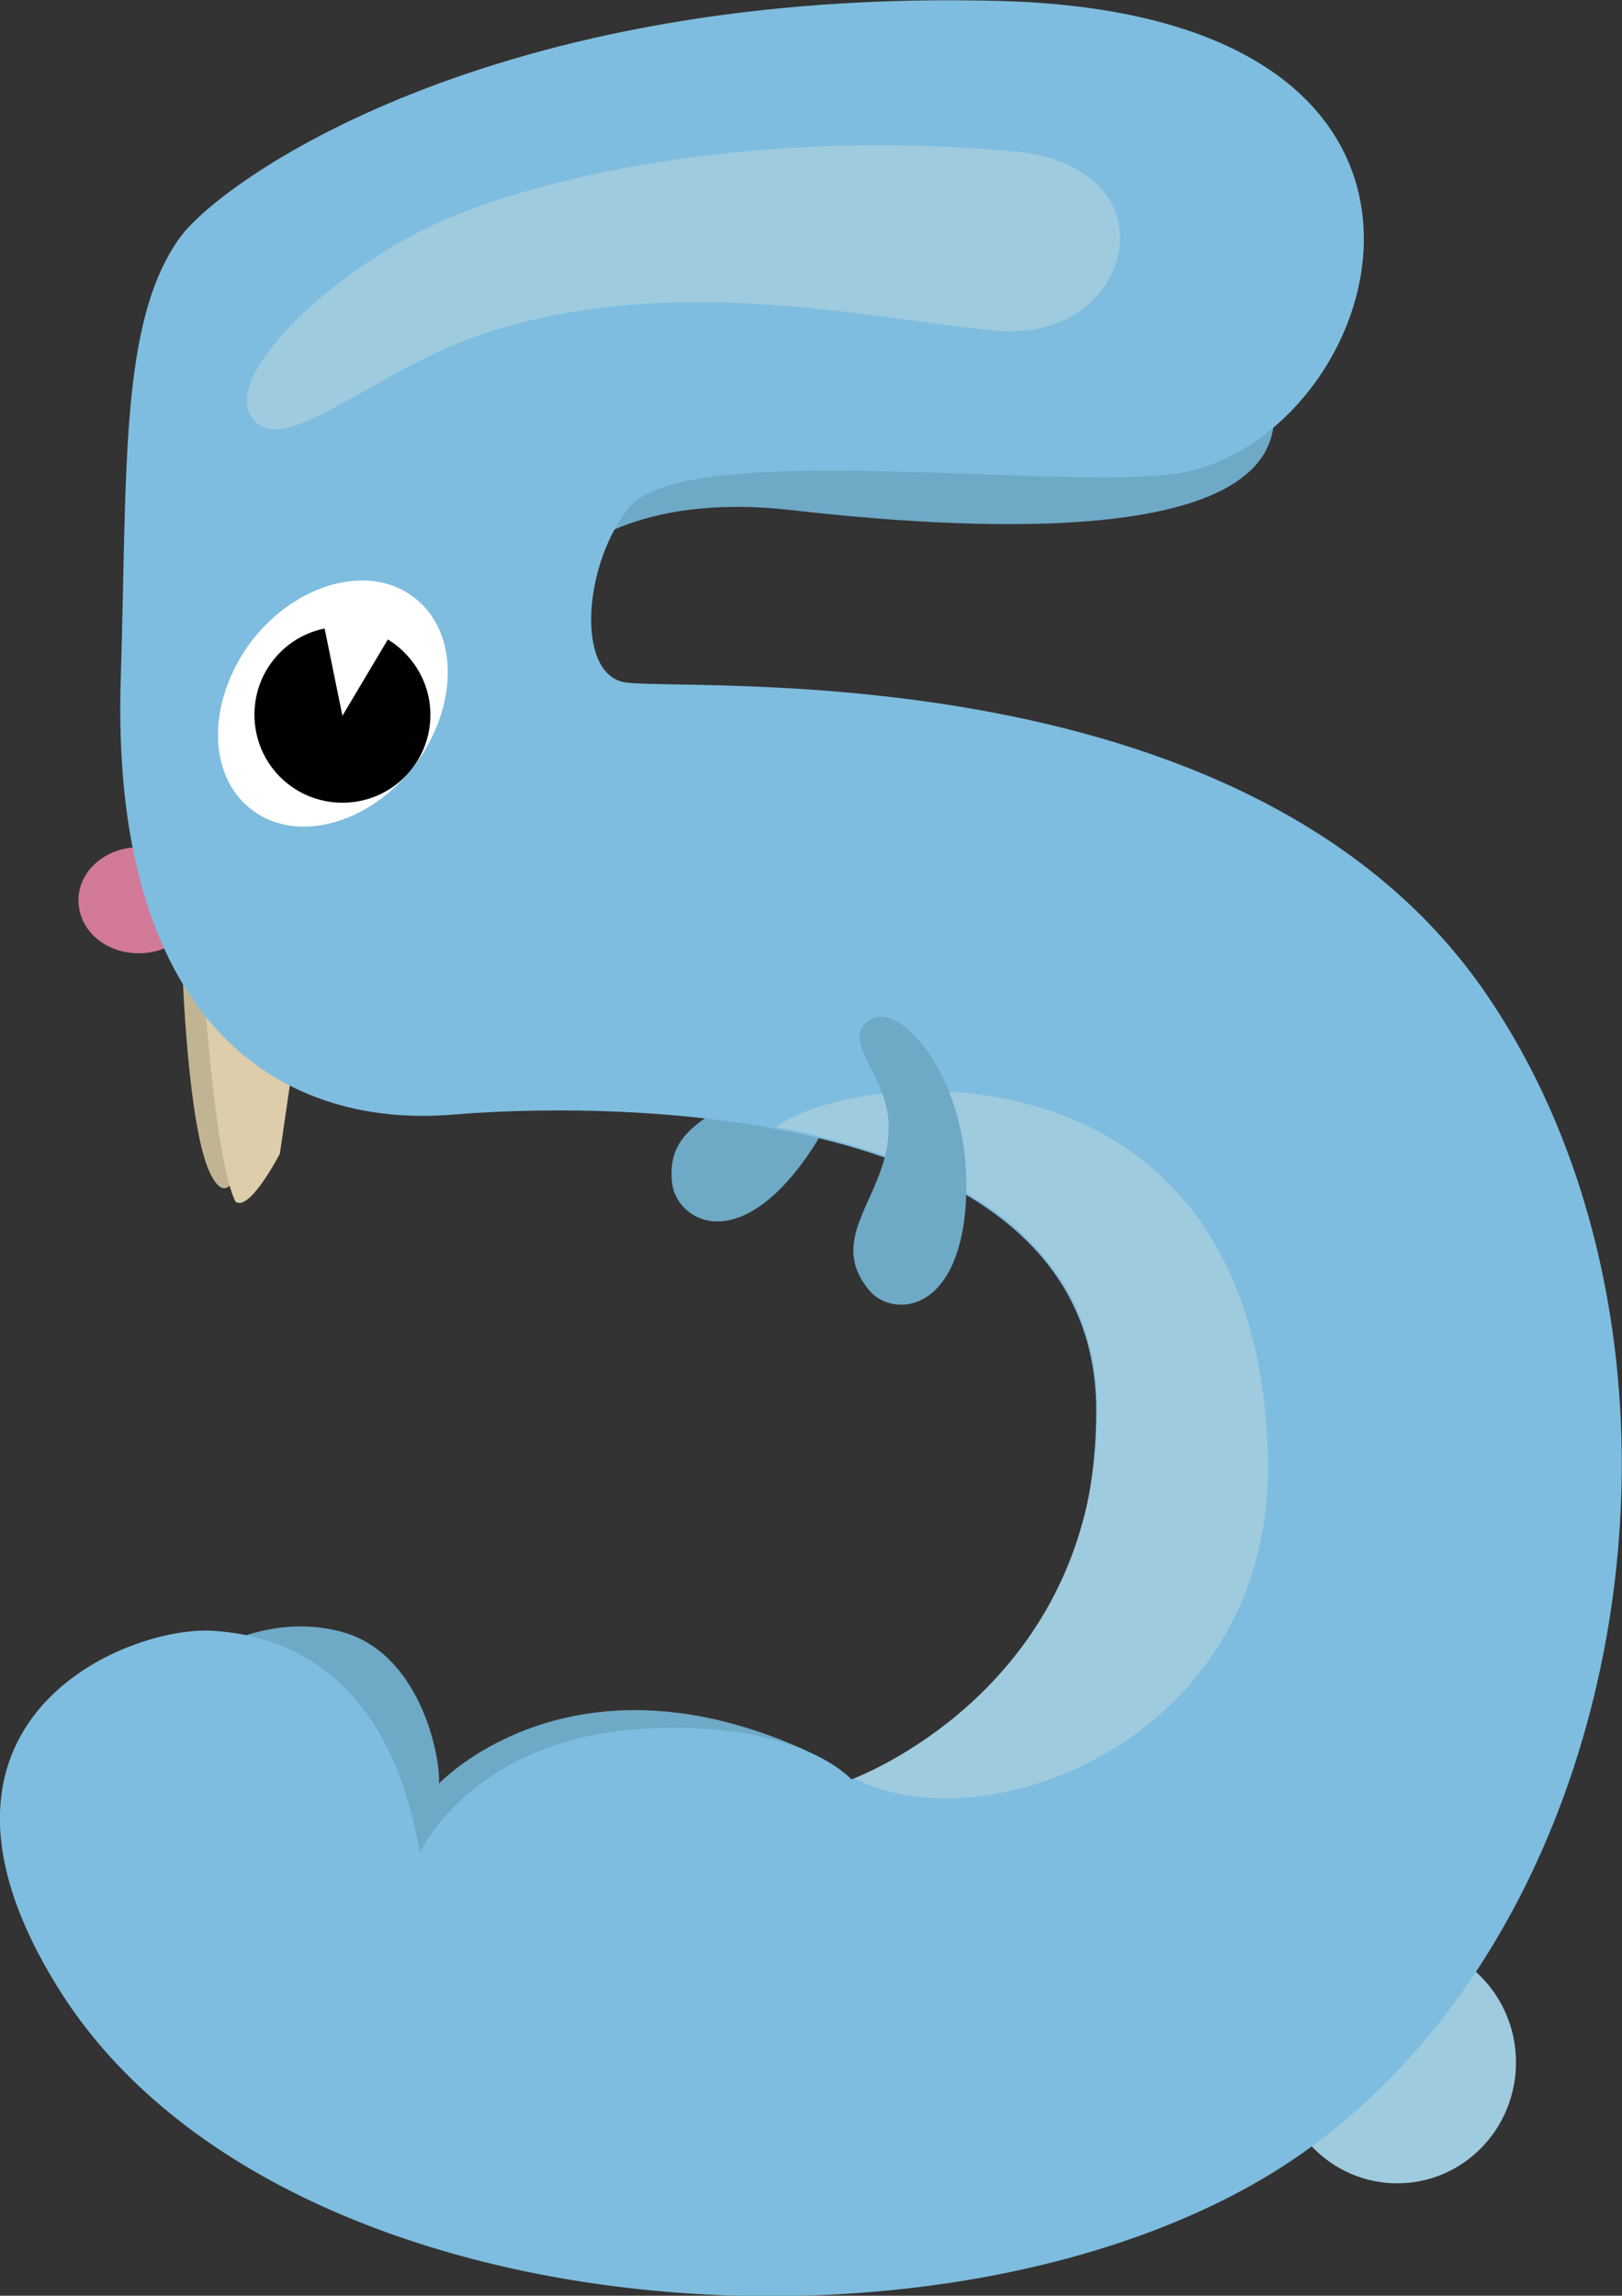
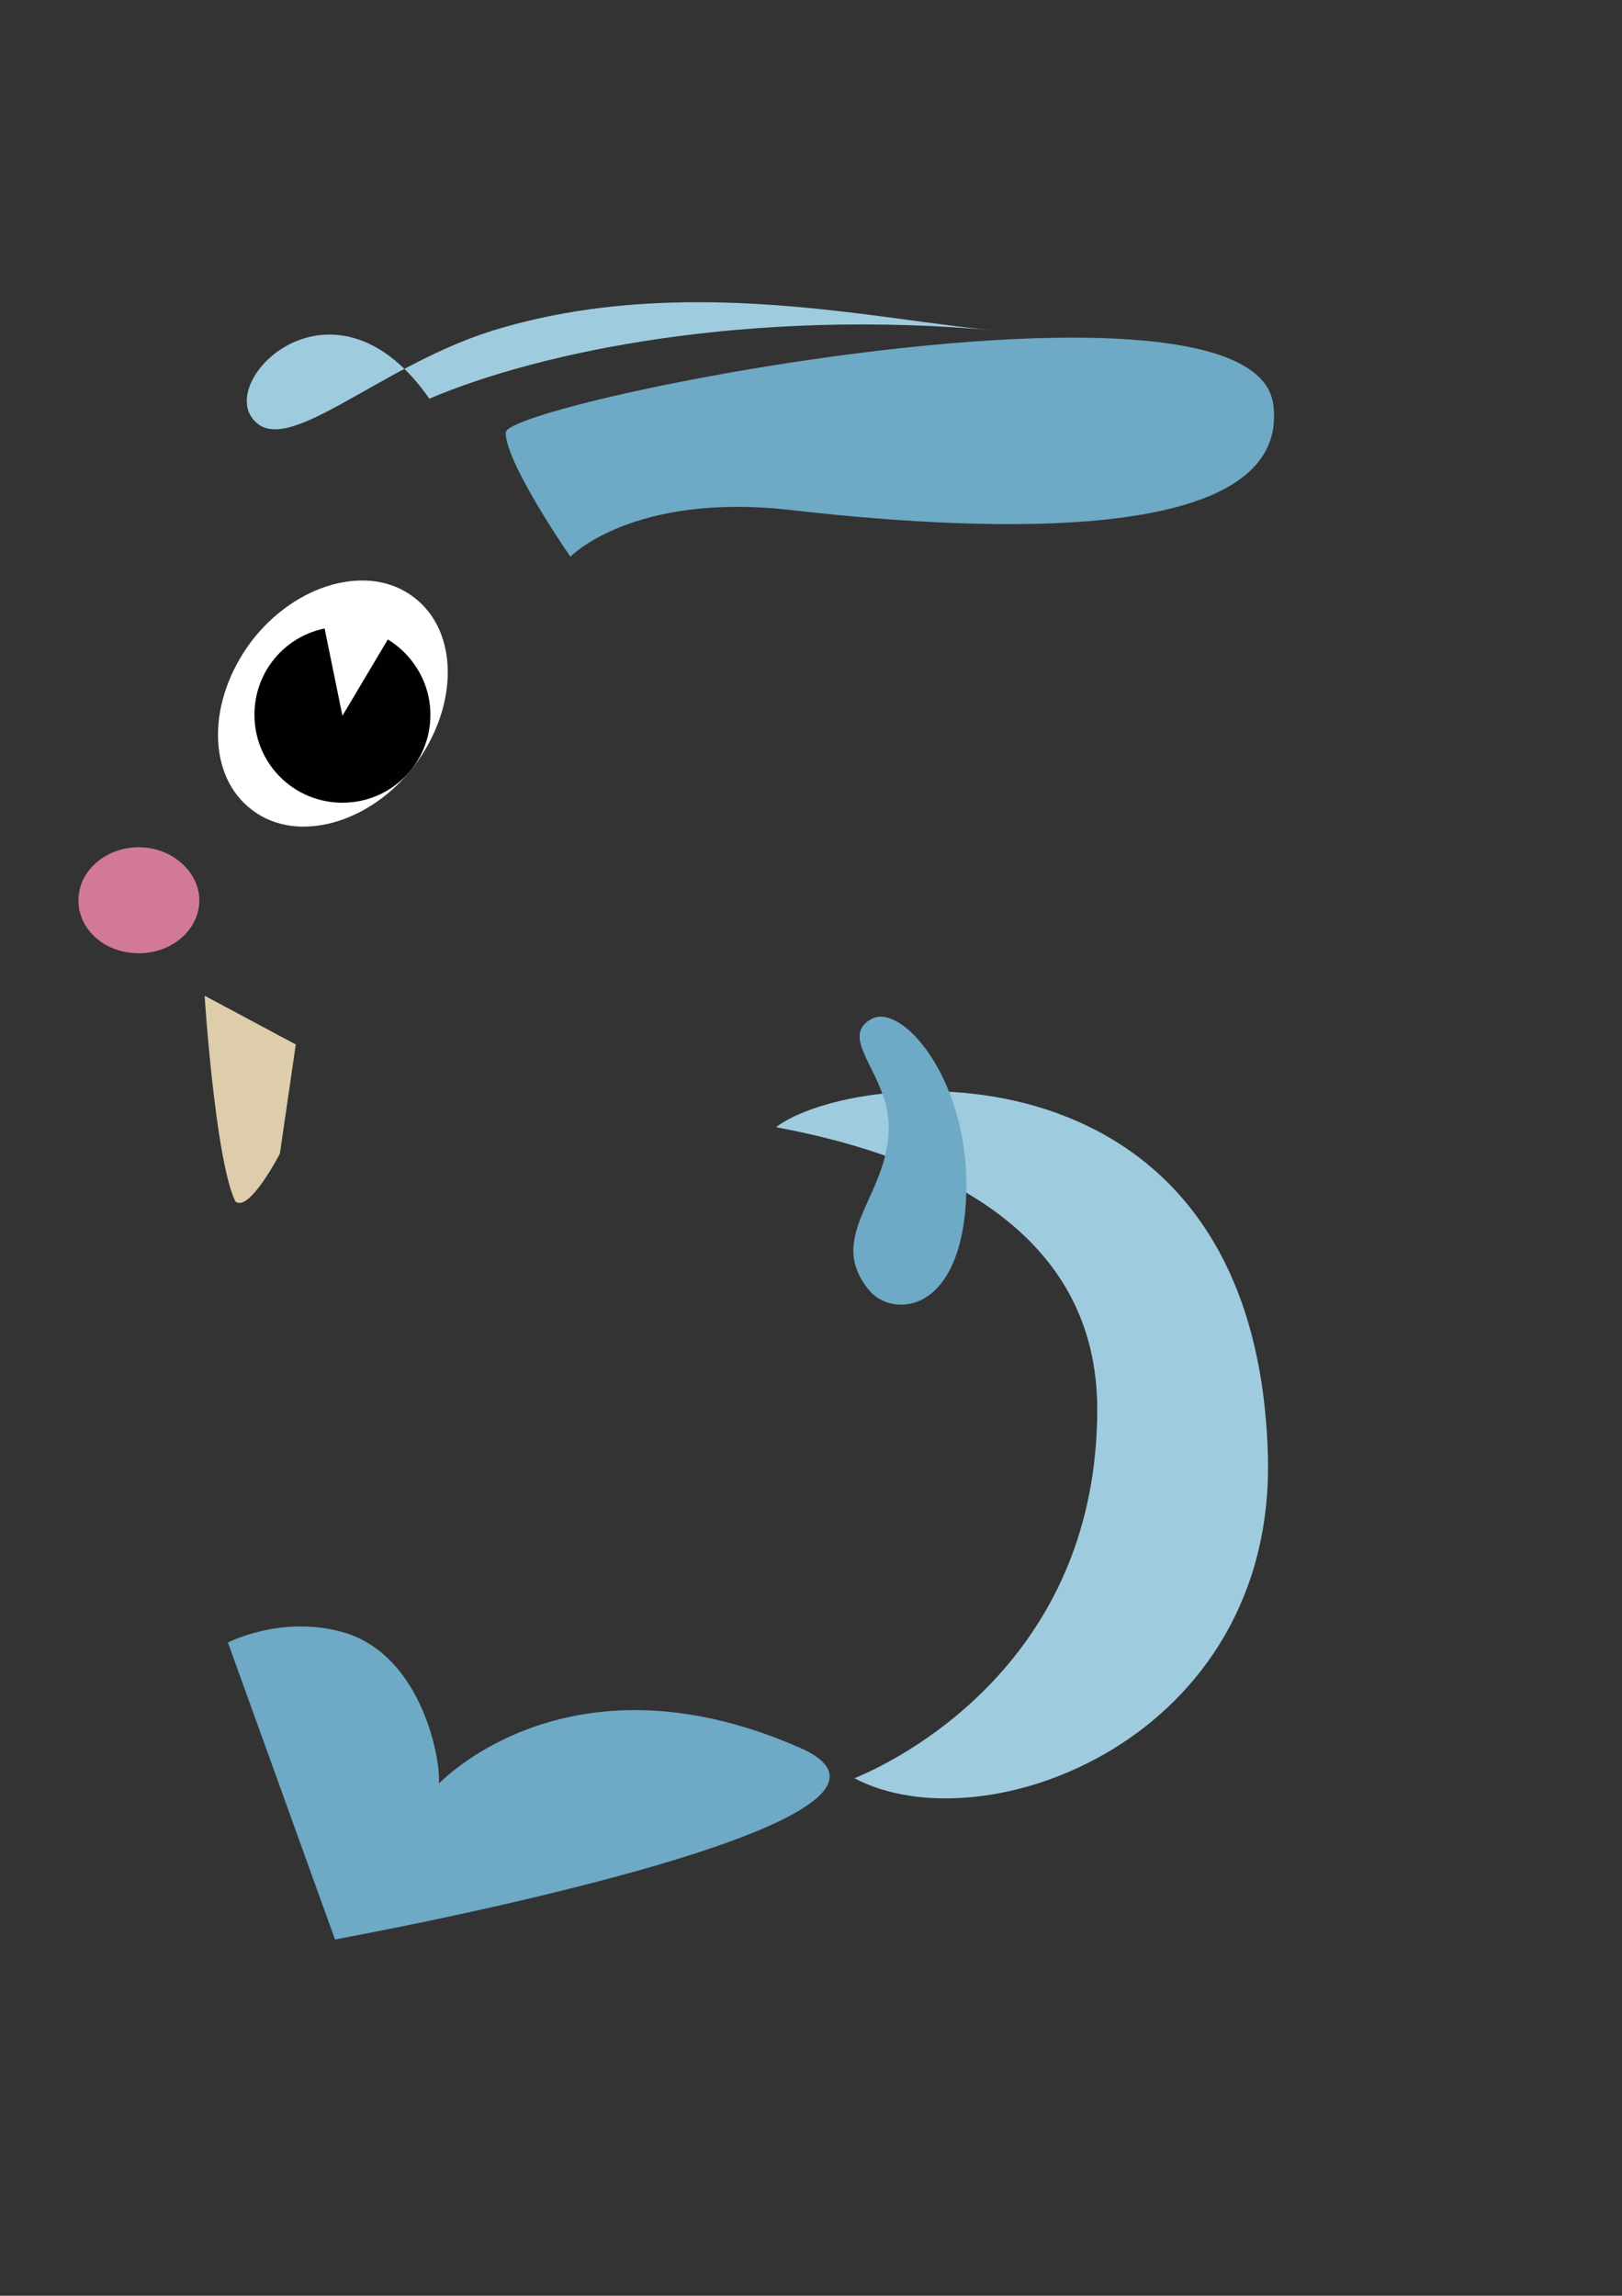
<svg xmlns="http://www.w3.org/2000/svg" version="1.1" id="Ebene_1" x="0px" y="0px" viewBox="0 0 153 216.5" style="enable-background:new 0 0 153 216.5;" xml:space="preserve">
  <rect x="0" y="0" width="153" height="216.5" fill="#333333" stroke="none" />
  <style type="text/css">
	.st0{fill:#6EA9C6;}
	.st1{fill:#D37998;}
	.st2{fill:#9FCBDF;}
	.st3{fill:#C1B492;}
	.st4{fill:#DDCDAA;}
	.st5{fill:#7EBDDF;}
	.st6{fill:#FFFFFF;}
	.st7{fill:#010101;}
</style>
  <g>
    <path class="st0" d="M21.5,154.9c0,0,5.2-2.7,11.1-0.9c7.3,2.3,9,12.1,8.8,14.2c2-2,13.9-12.2,34-3.4c16.5,7.2-43.8,18.1-43.8,18.1   L21.5,154.9z" />
    <path class="st1" d="M18.8,84.9c0,2.8-2.6,5-5.7,5c-3.2,0-5.7-2.2-5.7-5c0-2.8,2.6-5,5.7-5C16.2,79.9,18.8,82.2,18.8,84.9" />
    <path class="st0" d="M53.8,52.5c0,0,5.9-6.1,20.8-4.4c14.9,1.7,47.4,4.2,45.5-10c-2-14.2-72.4-0.2-72.4,2.7S53.8,52.5,53.8,52.5" />
-     <path class="st2" d="M143,194.5c0,6.3-5,11.4-11.2,11.4c-6.2,0-11.2-5.1-11.2-11.4c0-6.3,5-11.4,11.2-11.4   C138,183.1,143,188.2,143,194.5" />
-     <path class="st0" d="M77.7,90.4c3.4,0.3,4.8,11.1-2.9,20.4c-6.1,7.3-11,4-11.4,0.8c-0.8-6.8,7-6.4,10.4-12.4   C76,95.3,74.2,90.2,77.7,90.4" />
-     <path class="st3" d="M17.2,91.4c0,0,0.5,14.8,2.6,19.2c2.1,4.4,3.3-2.6,3.3-2.6V92.9L17.2,91.4z" />
    <path class="st4" d="M19.3,93.9c0,0,1,15.5,2.9,19.4c1.3,1.1,4.2-4.5,4.2-4.5l1.5-10.3L19.3,93.9z" />
-     <path class="st5" d="M16.9,22.5c3.7-5.3,29.3-23.8,77.8-22.4c48.4,1.5,36.3,40.3,17.2,44.4c-9.8,2.1-46.9-3.3-52.5,3.3   c-4.3,5.2-5.1,15.4-0.7,16.5c4.4,1.1,58.7-3.7,81.4,29.3c22.7,33,14.5,87.5-17.6,109.7c-30.8,21.3-96.3,17.5-117-15.8   c-15.8-25.3,6.6-34.3,14.7-33.7c16.1,1.1,18.7,17.2,19.4,20.9c0.7-1.5,6.2-11,21.6-11.7c14.3-0.7,19.1,4.8,19.1,4.8   s23.1-6.6,23.1-34.8c0-28.2-43.3-29.3-60.5-27.9c-17.2,1.5-32.6-9.5-31.5-41.4C12,44.1,11.3,30.4,16.9,22.5" />
    <path class="st2" d="M73.2,106.3c15.6,2.9,30.3,10.1,30.3,26.6c0,22.8-17.1,32.4-22.9,34.8c12.3,6.5,39.7-3.7,39-30.4   C118.5,97.3,80.7,100.6,73.2,106.3" />
-     <path class="st2" d="M23.7,39.3c2.9,4.4,11.6-4.6,22.7-8.1c18.1-5.6,36.7-0.9,47.9,0c12.7,1,16.8-15.4,1.5-16.9   c-23.7-2.2-43.5,2-53.8,6.4C31.8,25.1,21,35.2,23.7,39.3" />
+     <path class="st2" d="M23.7,39.3c2.9,4.4,11.6-4.6,22.7-8.1c18.1-5.6,36.7-0.9,47.9,0c-23.7-2.2-43.5,2-53.8,6.4C31.8,25.1,21,35.2,23.7,39.3" />
    <path class="st6" d="M39.1,72.2c-4.2,5.5-11.1,7.4-15.3,4.2c-4.3-3.2-4.3-10.3-0.1-15.9c4.2-5.5,11.1-7.4,15.3-4.2   C43.3,59.5,43.3,66.6,39.1,72.2" />
    <path class="st7" d="M40.6,67.4c0,4.6-3.7,8.3-8.3,8.3c-4.6,0-8.3-3.7-8.3-8.3c0-4.6,3.7-8.3,8.3-8.3   C36.9,59.1,40.6,62.9,40.6,67.4" />
    <polygon class="st6" points="30.3,57.7 32.3,67.5 37.6,58.6  " />
    <path class="st0" d="M82.2,96.1c3-1.7,10.1,6.6,8.8,18.6c-1.1,9.4-7,9.4-9,7c-4.4-5.3,2.3-9.2,1.8-16.1   C83.4,101,79.1,97.8,82.2,96.1" />
  </g>
</svg>